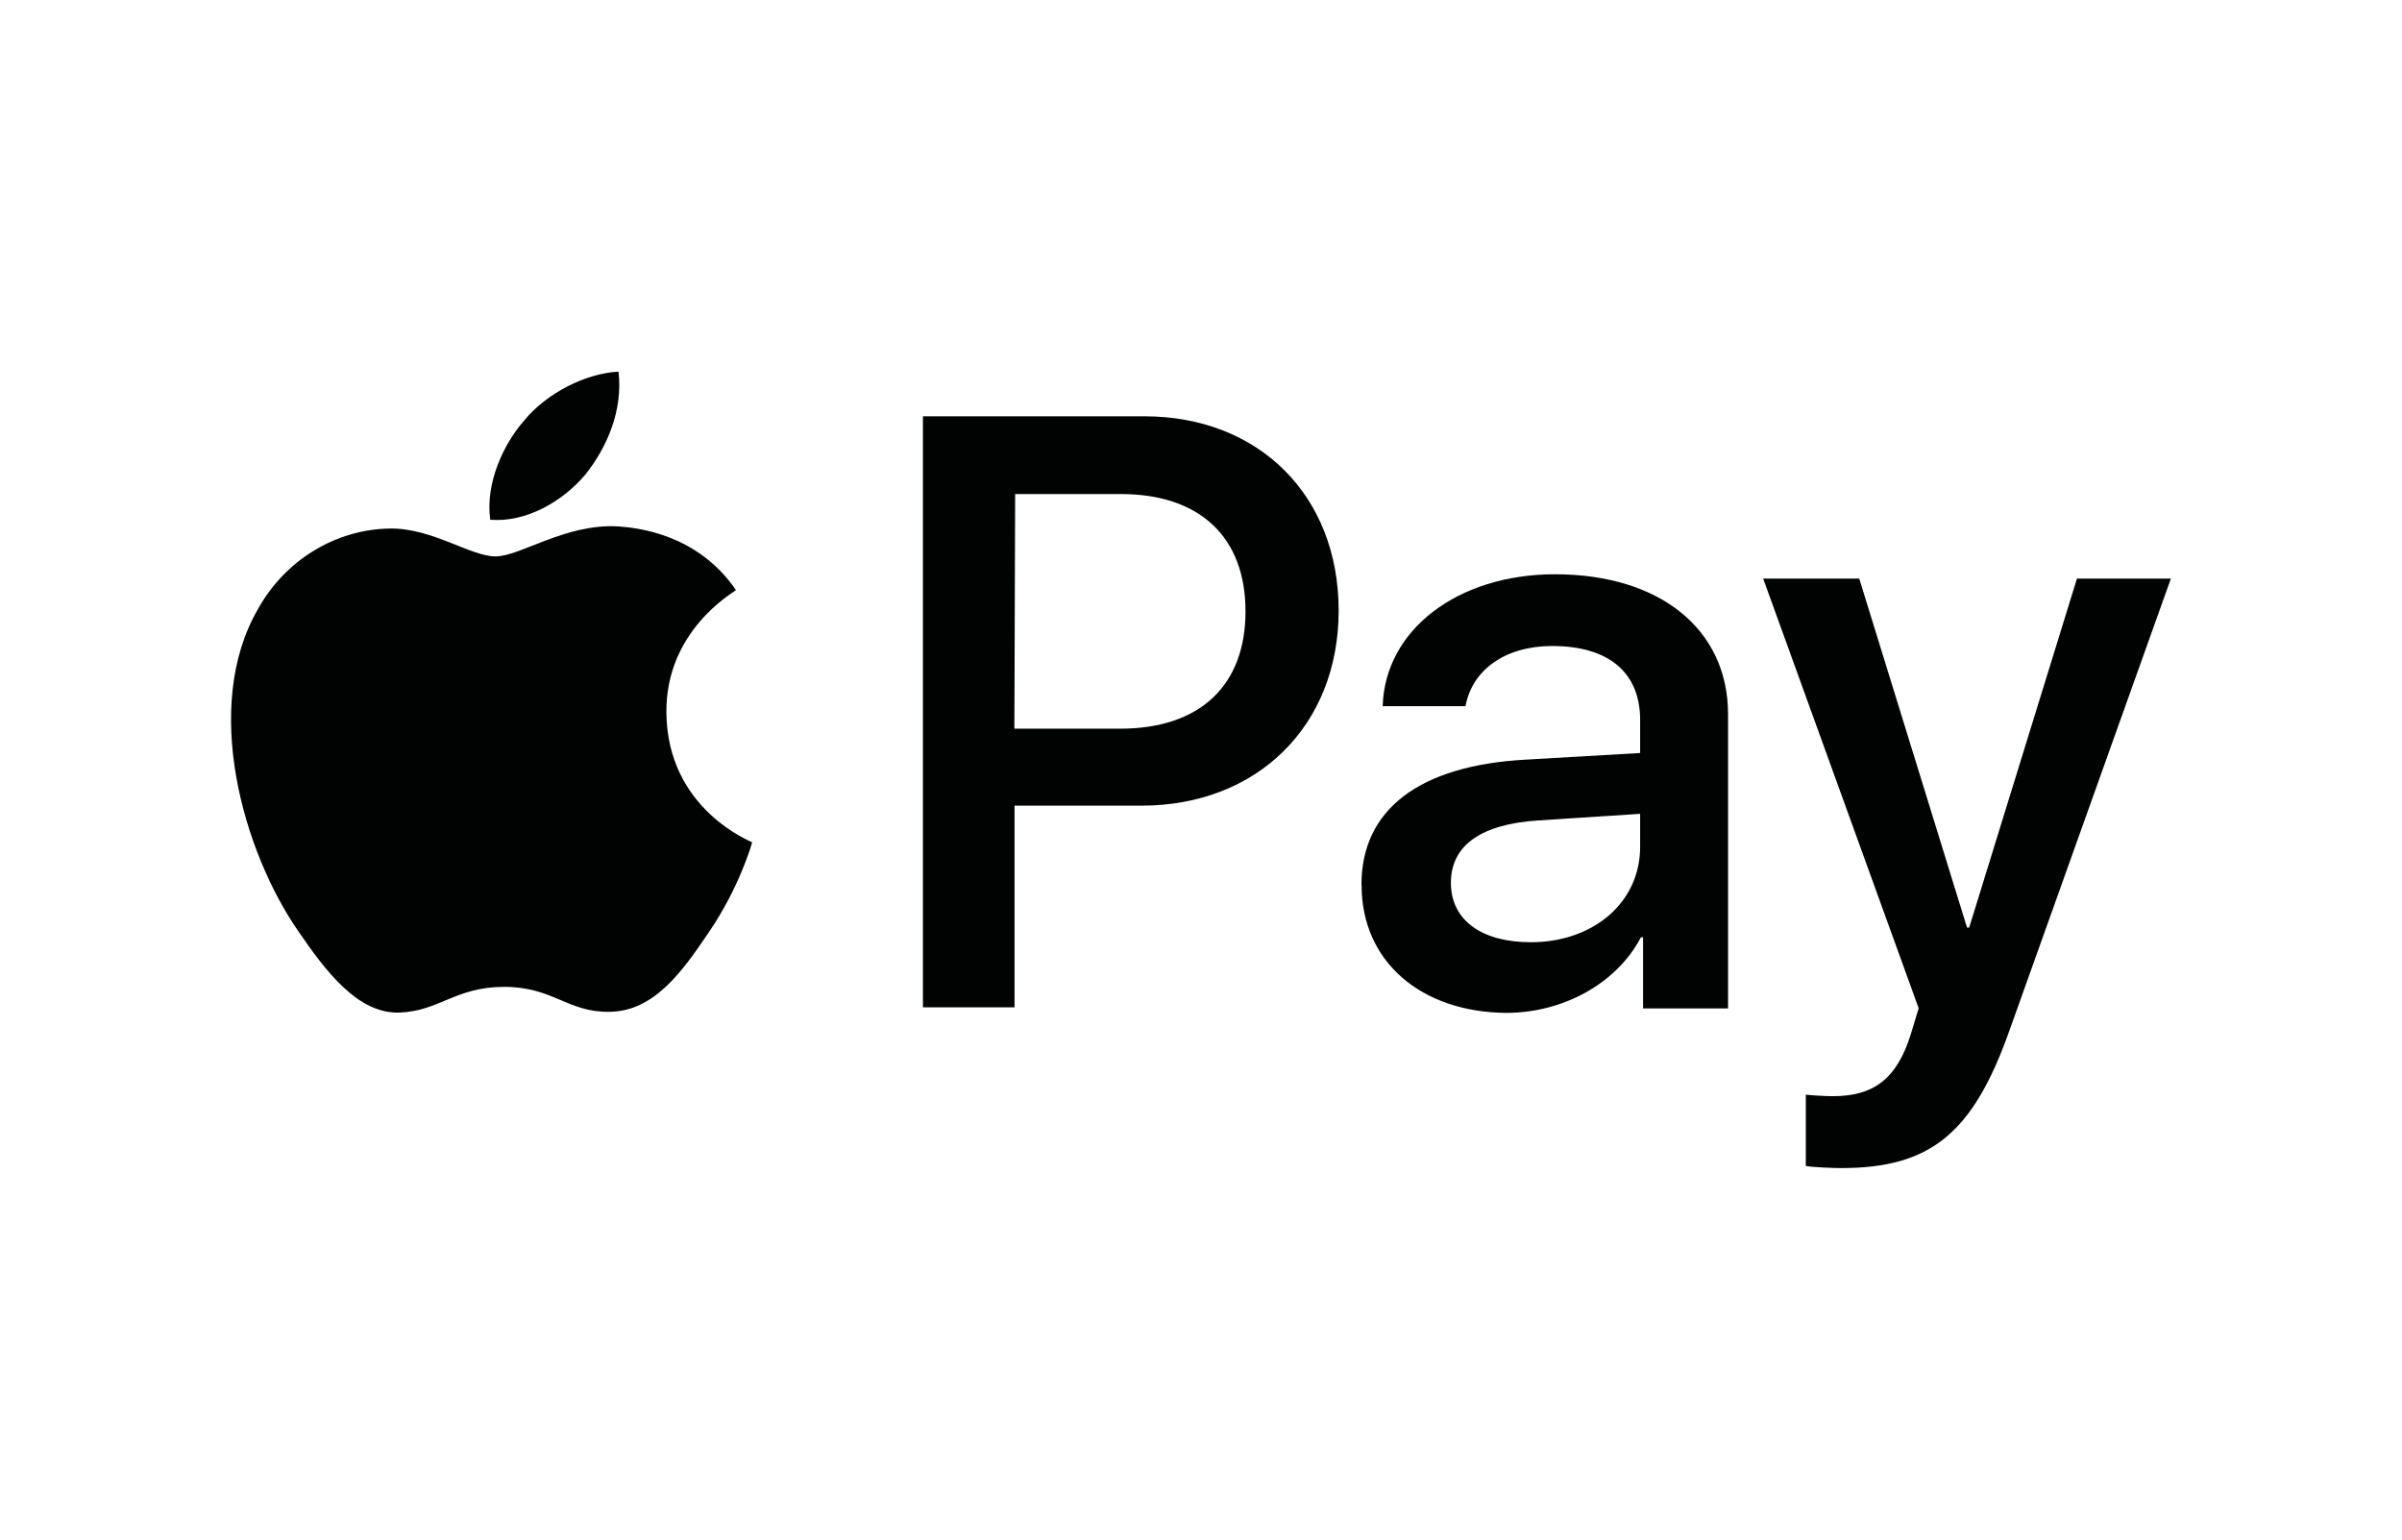
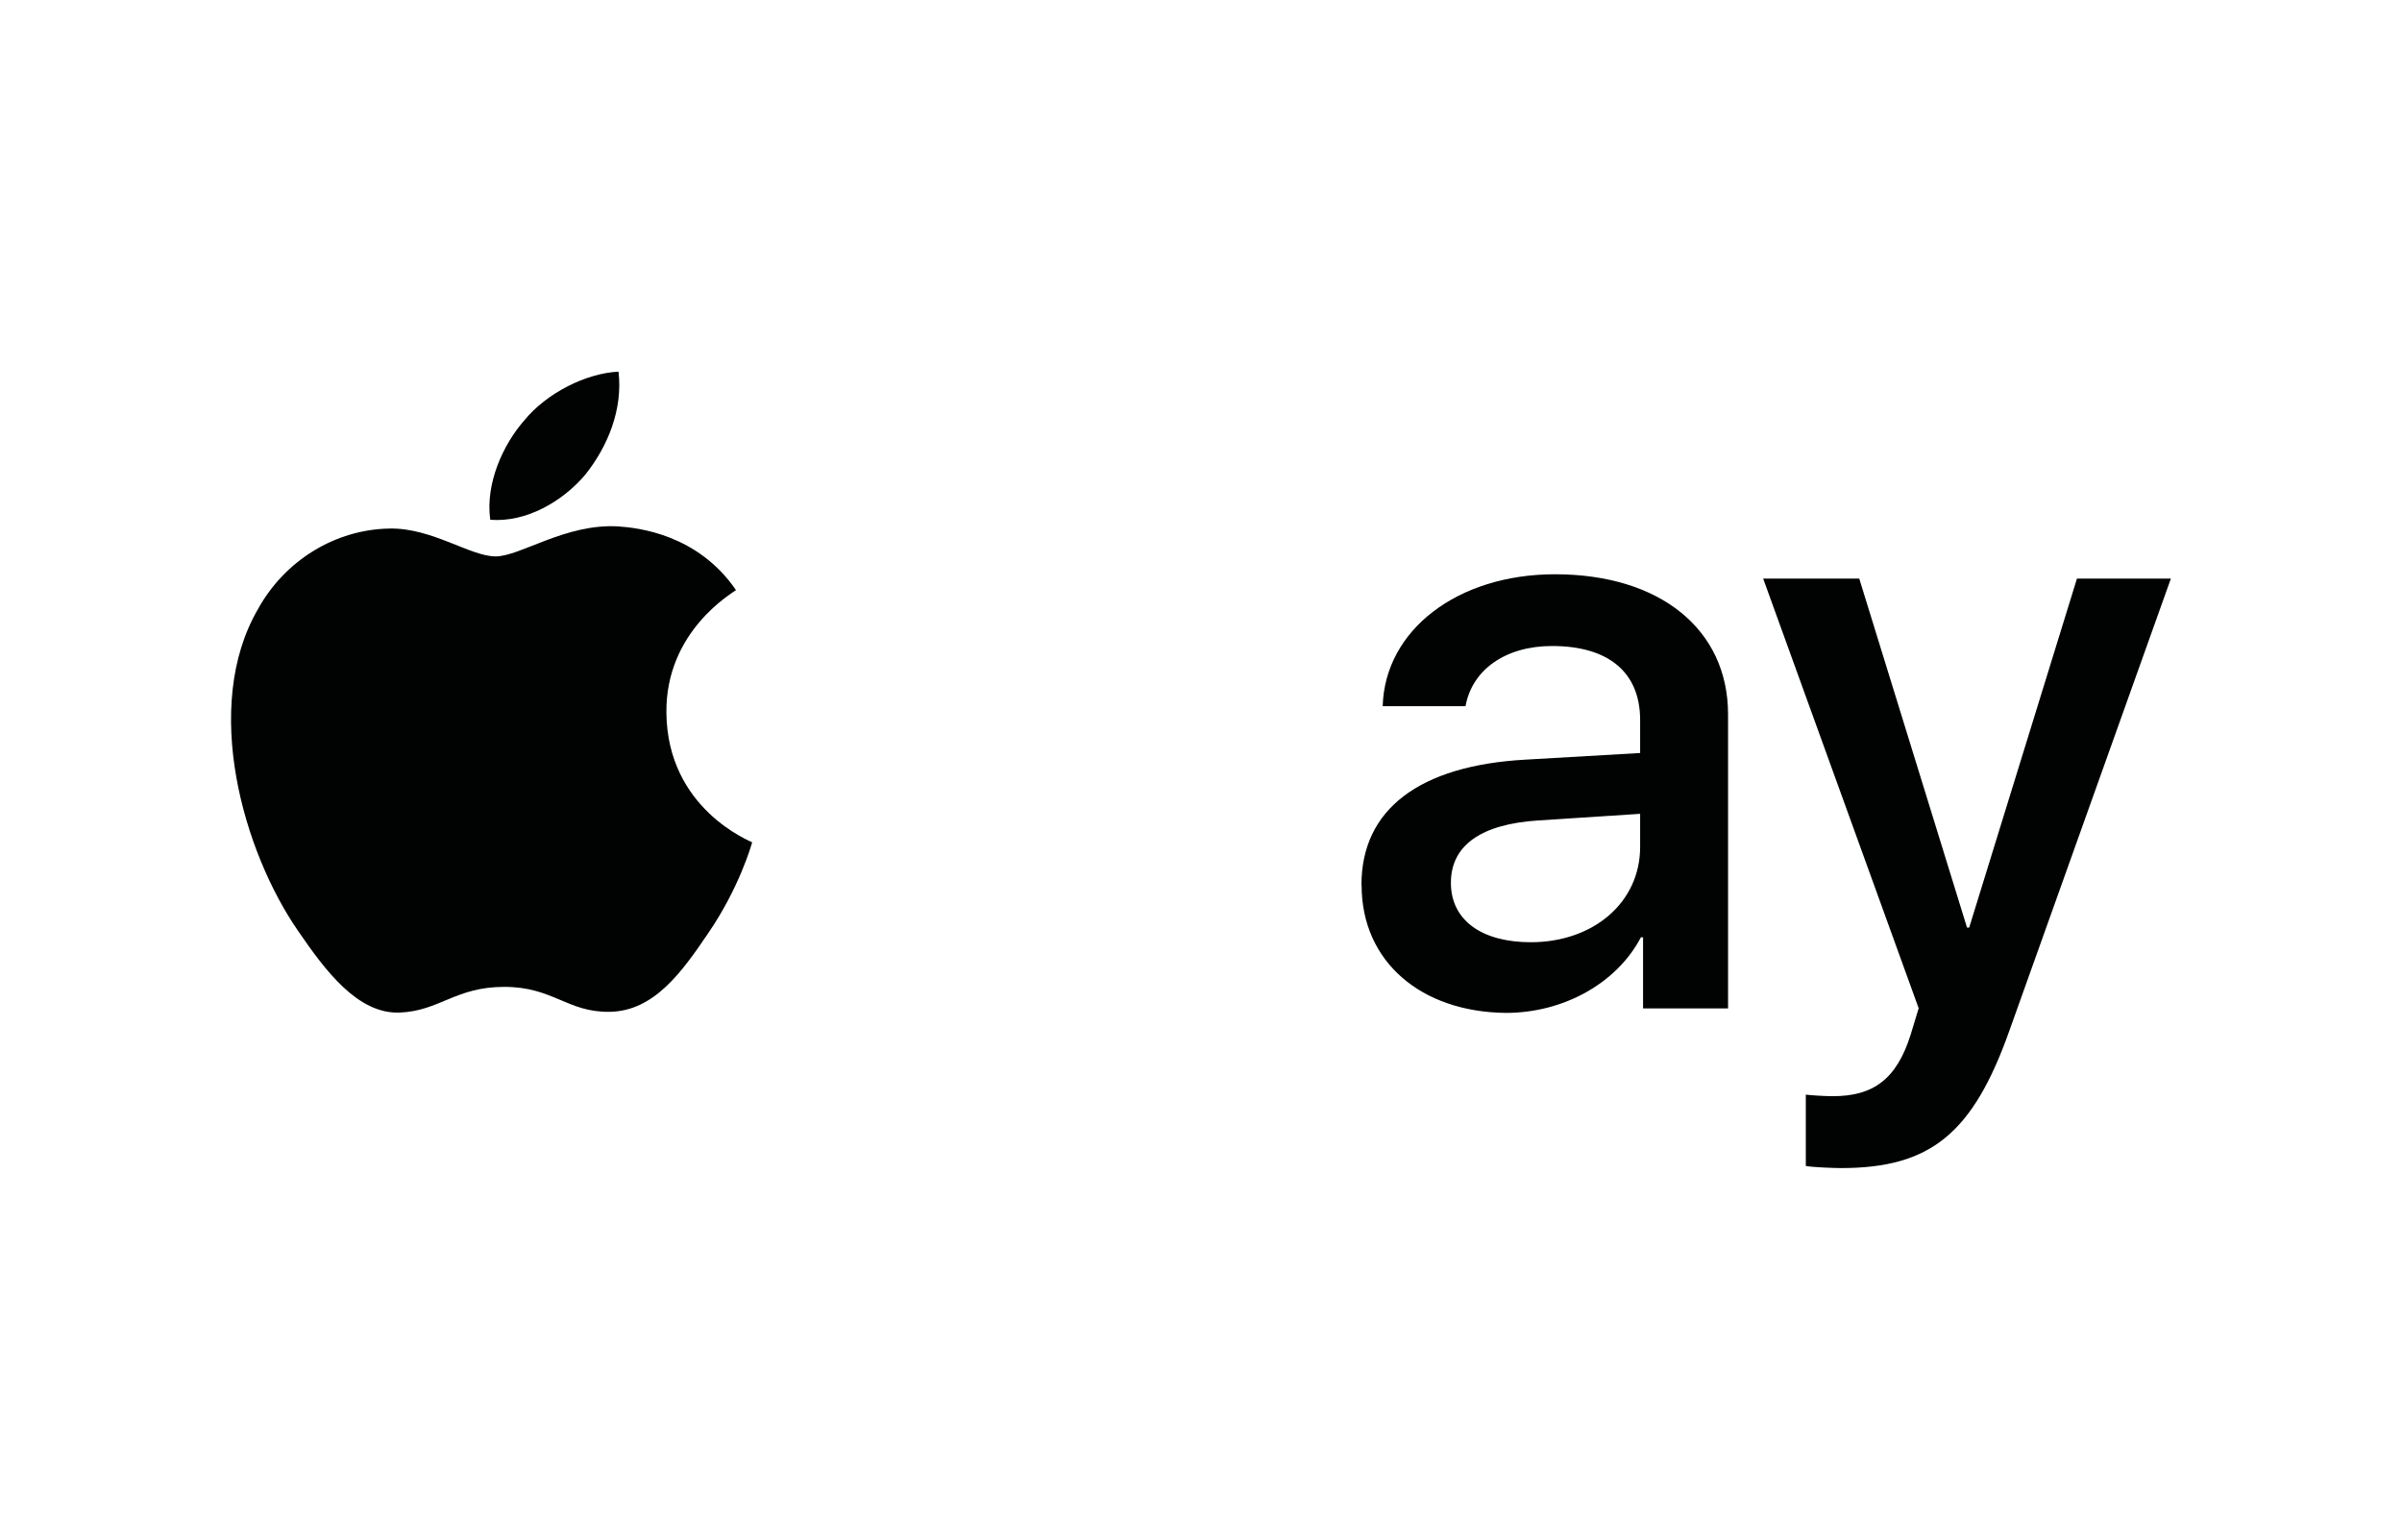
<svg xmlns="http://www.w3.org/2000/svg" id="uuid-272680a1-6aa3-4173-89c2-788e079a998e" viewBox="0 0 156 100">
  <path d="M38.03,30.81c1.43-1.81,2.43-4.19,2.14-6.67-2.1.1-4.67,1.38-6.14,3.19-1.33,1.52-2.52,4.05-2.19,6.43,2.33.19,4.71-1.19,6.19-2.95" fill="#010202" stroke-width="0" />
  <path d="M40.13,34.19c-3.43-.19-6.33,1.95-7.95,1.95s-4.14-1.86-6.86-1.81c-3.52.05-6.81,2.05-8.57,5.24-3.67,6.33-.95,15.76,2.62,20.91,1.76,2.57,3.86,5.38,6.57,5.29,2.62-.1,3.62-1.67,6.81-1.67s4.1,1.67,6.86,1.62c2.86-.05,4.67-2.57,6.38-5.1,2-2.91,2.81-5.72,2.86-5.91-.05-.05-5.52-2.14-5.57-8.43-.05-5.29,4.29-7.76,4.52-7.95-2.48-3.62-6.33-4.05-7.67-4.14" fill="#010202" stroke-width="0" />
-   <path d="M74.32,27.04c7.43,0,12.62,5.14,12.62,12.62s-5.29,12.67-12.81,12.67h-8.24v13.1h-5.95V27.04s14.38,0,14.38,0ZM65.89,47.33h6.86c5.19,0,8.14-2.81,8.14-7.62s-2.95-7.62-8.1-7.62h-6.86s-.05,15.24-.05,15.24Z" fill="#010202" stroke-width="0" />
  <path d="M88.42,57.48c0-4.91,3.76-7.76,10.67-8.14l7.43-.43v-2.14c0-3.1-2.05-4.81-5.72-4.81-3,0-5.19,1.52-5.62,3.91h-5.38c.14-4.95,4.86-8.57,11.19-8.57,6.81,0,11.24,3.57,11.24,9.1v19.1h-5.52v-4.62h-.14c-1.57,3-5.05,4.91-8.76,4.91-5.52-.05-9.38-3.33-9.38-8.29ZM106.52,55v-2.14l-6.62.43c-3.71.24-5.67,1.62-5.67,4.05s2,3.86,5.19,3.86c4.05,0,7.1-2.57,7.1-6.19Z" fill="#010202" stroke-width="0" />
  <path d="M117.28,75.72v-4.62c.38.05,1.29.1,1.76.1,2.62,0,4.14-1.1,5.05-4l.52-1.71-10.1-27.91h6.24l7,22.67h.14l7-22.67h6.1l-10.48,29.34c-2.38,6.72-5.14,8.95-10.95,8.95-.43,0-1.86-.05-2.29-.14Z" fill="#010202" stroke-width="0" />
</svg>